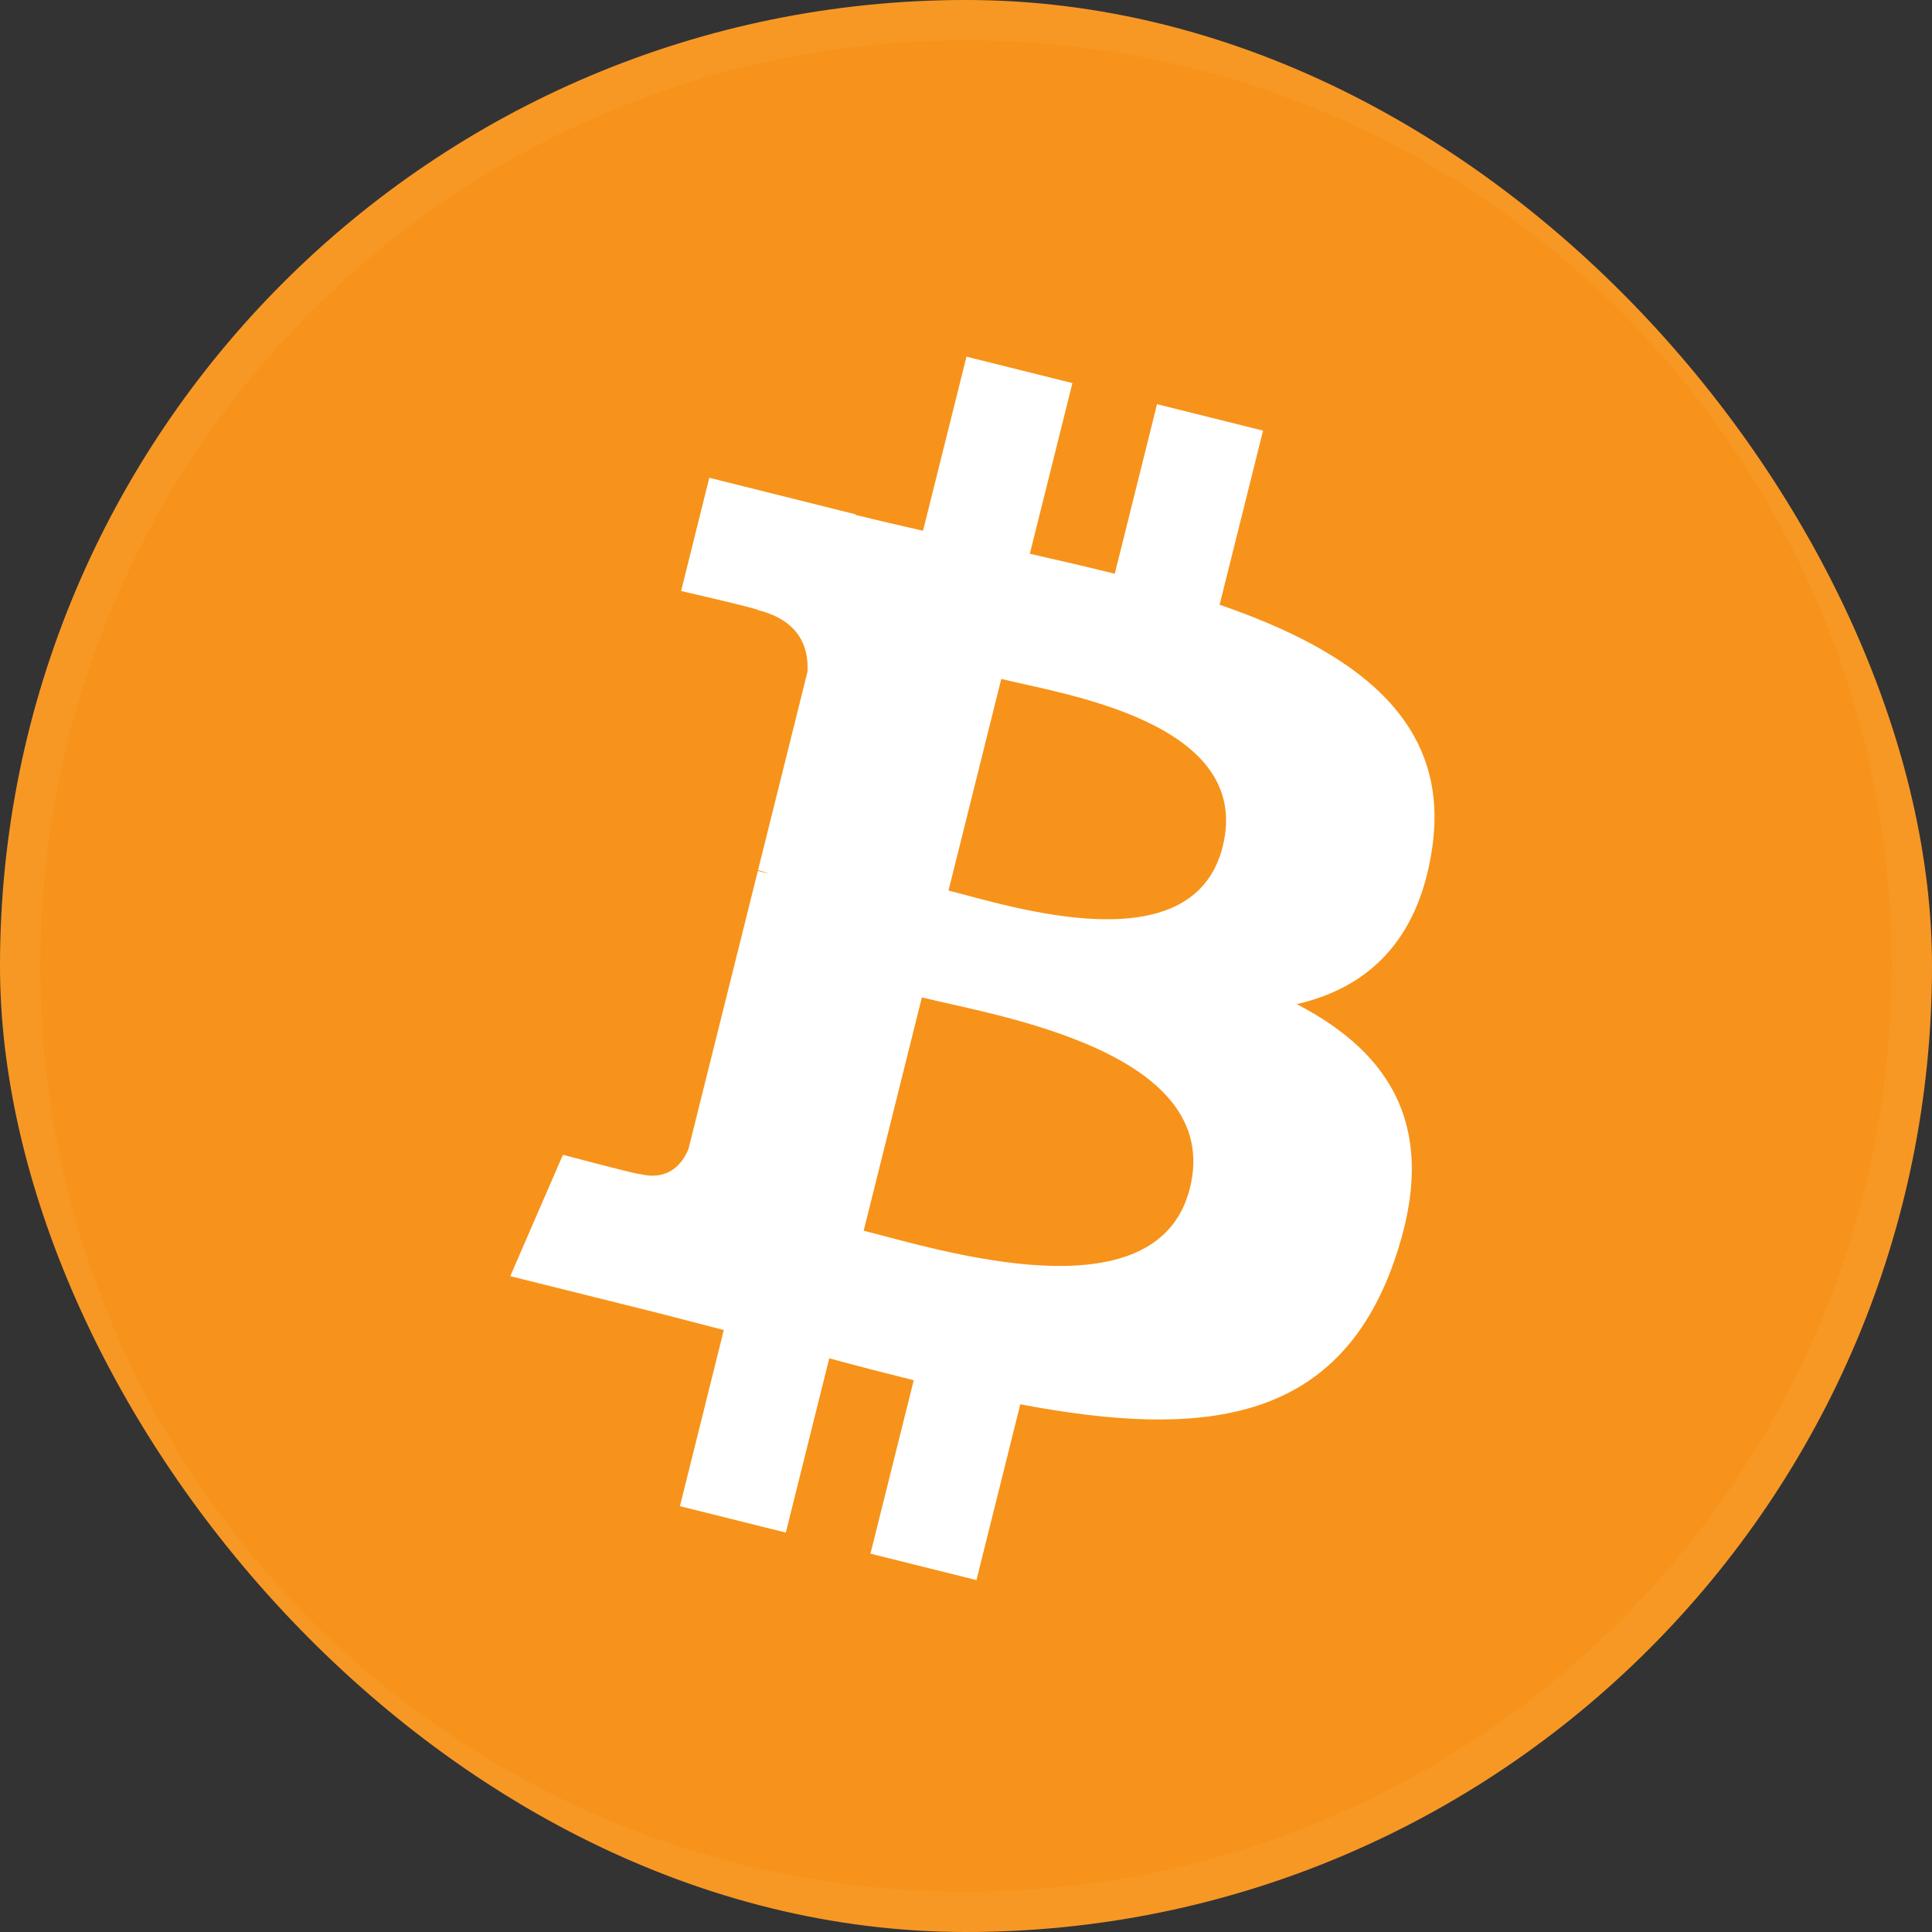
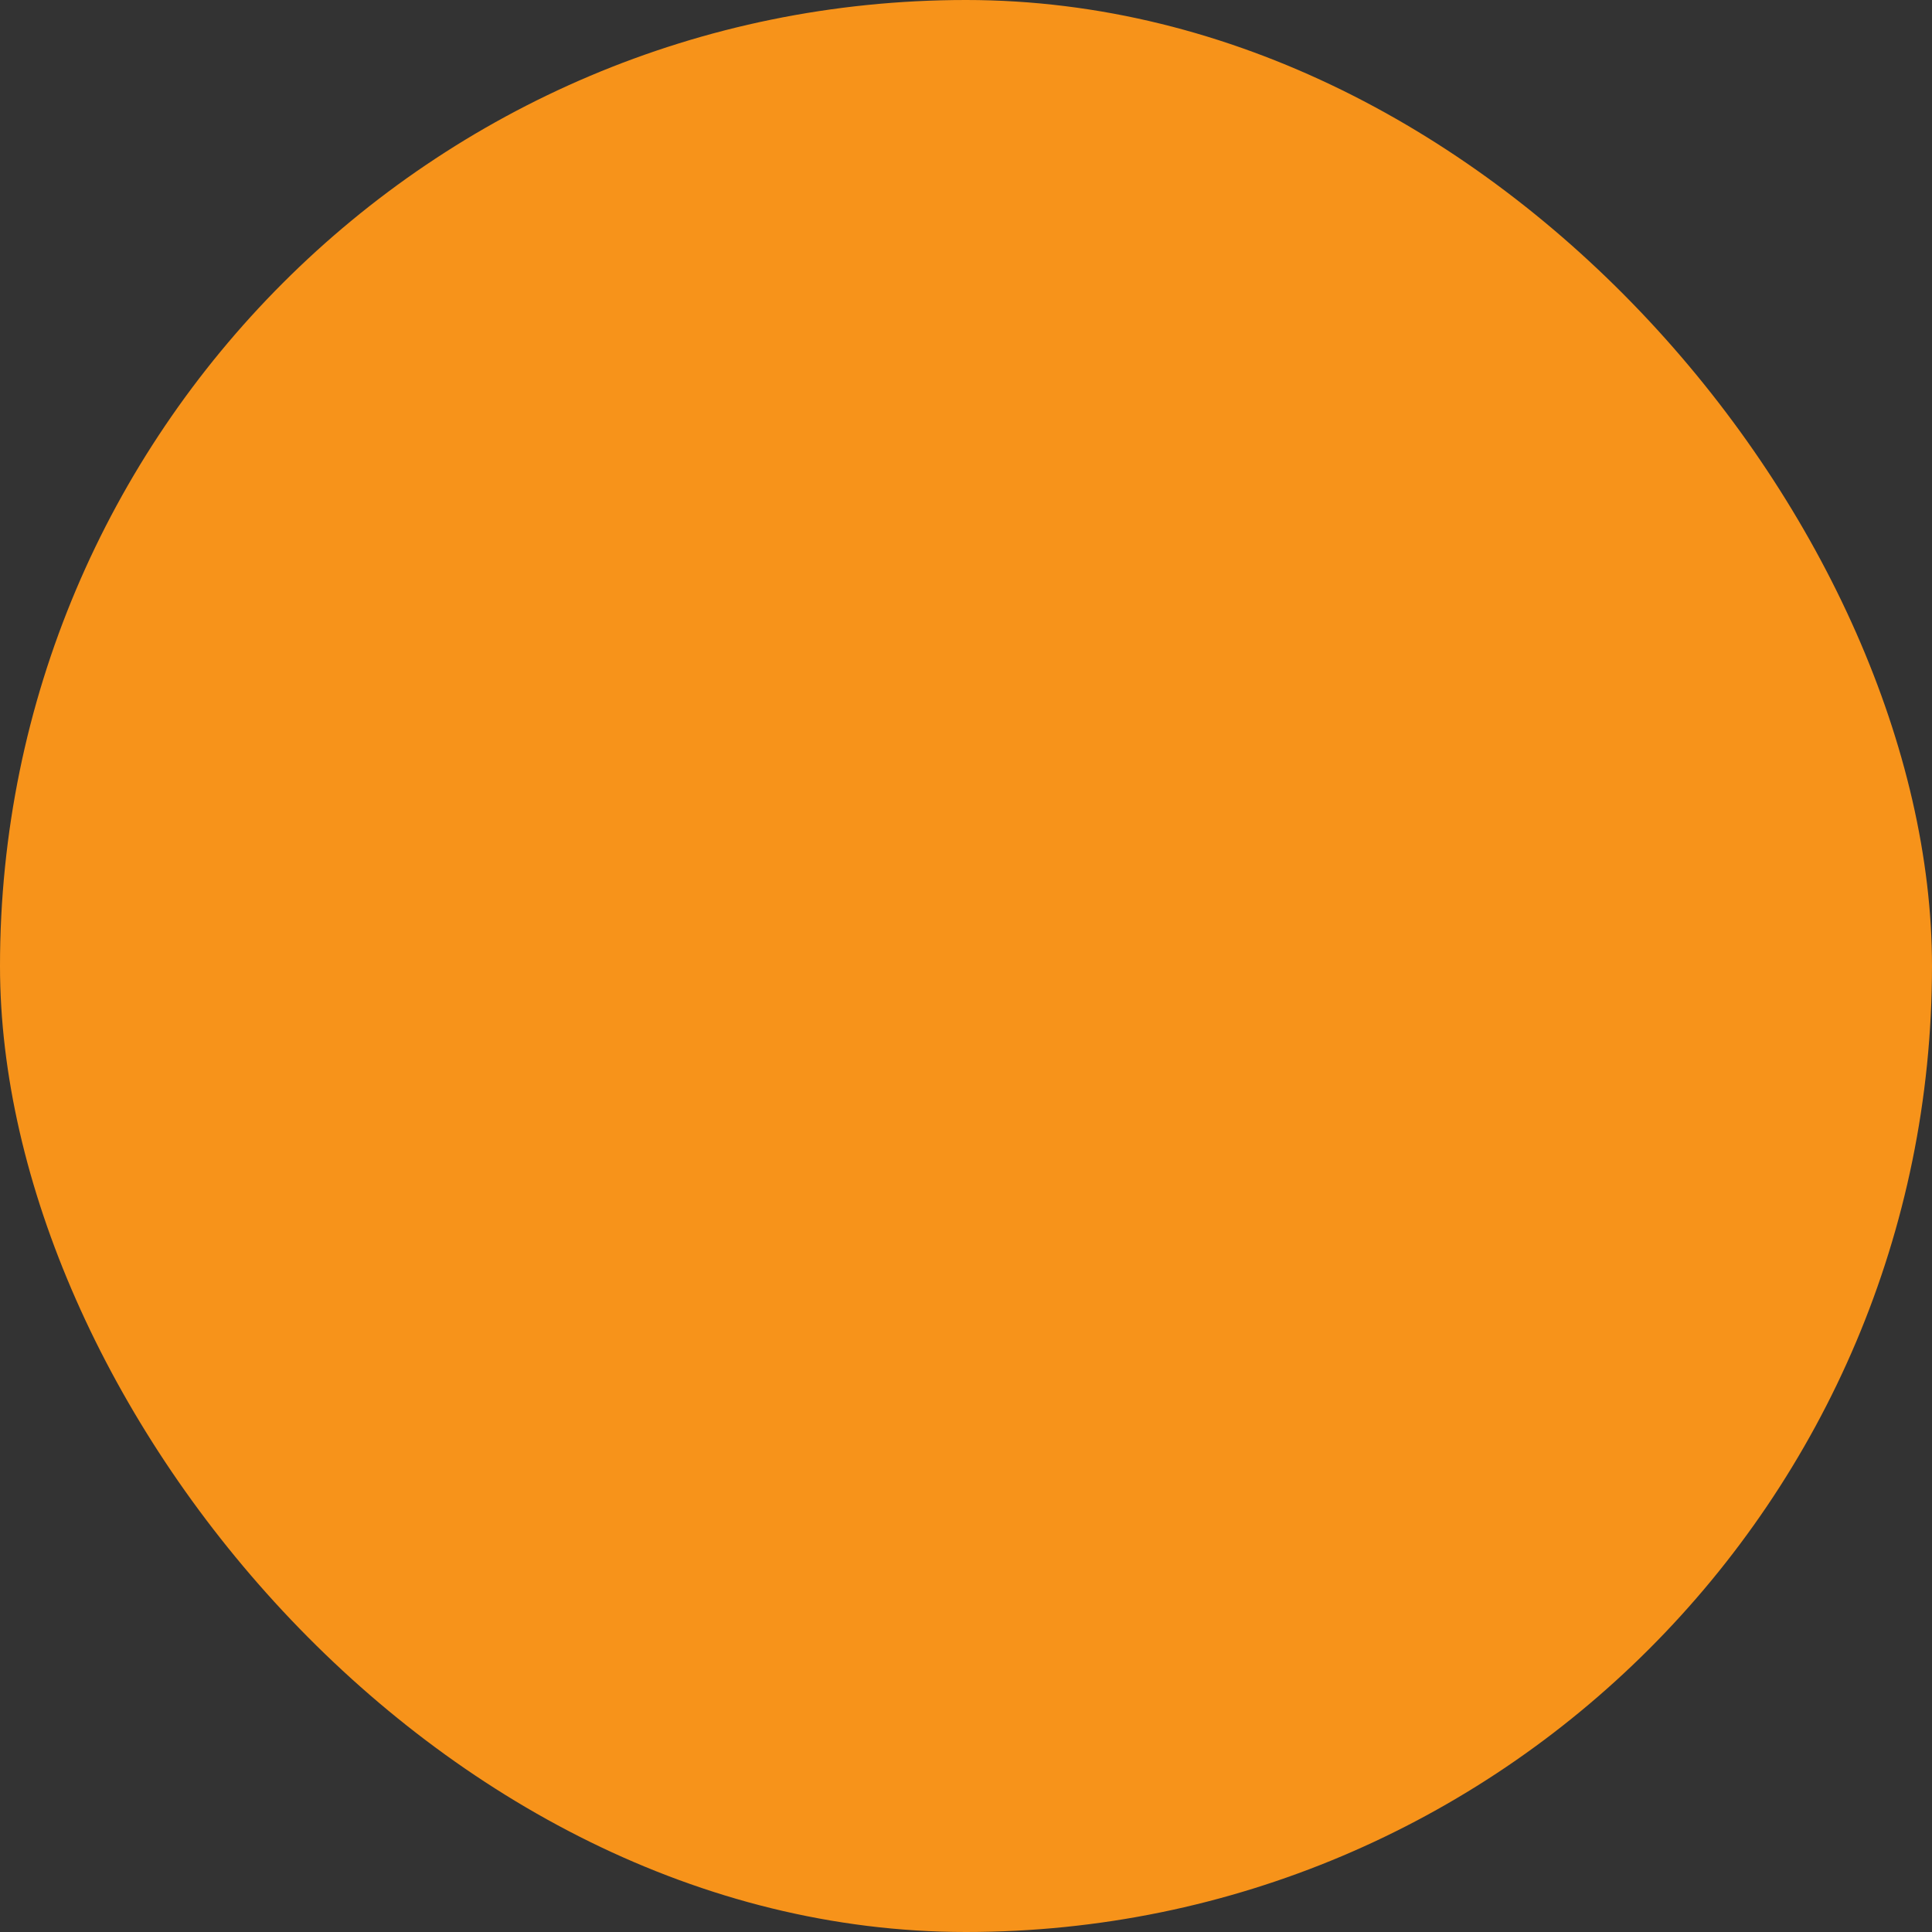
<svg xmlns="http://www.w3.org/2000/svg" width="96" height="96" viewBox="0 0 96 96" fill="none">
  <rect x="0" y="0" width="96" height="96" fill="#333333" stroke="none" />
  <g clip-path="url(#clip0_545_334009)">
    <rect width="96" height="96" rx="48" fill="#F7931A" />
-     <path d="M71.16 42.161C72.116 35.774 67.252 32.34 60.602 30.049L62.76 21.397L57.492 20.084L55.392 28.509C54.008 28.164 52.586 27.838 51.172 27.516L53.288 19.035L48.024 17.723L45.865 26.373C44.719 26.112 43.594 25.854 42.502 25.582L42.508 25.555L35.245 23.741L33.843 29.367C33.843 29.367 37.751 30.263 37.669 30.318C39.802 30.85 40.187 32.262 40.123 33.381L37.666 43.239C37.813 43.276 38.003 43.33 38.214 43.414C38.038 43.371 37.851 43.323 37.657 43.277L34.212 57.086C33.952 57.734 33.29 58.706 31.799 58.337C31.852 58.413 27.971 57.382 27.971 57.382L25.355 63.411L32.21 65.12C33.485 65.439 34.735 65.774 35.965 66.088L33.786 74.841L39.047 76.153L41.205 67.494C42.642 67.884 44.037 68.244 45.403 68.583L43.252 77.201L48.519 78.514L50.698 69.778C59.68 71.478 66.434 70.793 69.276 62.669C71.567 56.128 69.162 52.356 64.437 49.895C67.879 49.102 70.471 46.838 71.162 42.162L71.16 42.161L71.16 42.161ZM59.126 59.037C57.498 65.577 46.486 62.042 42.915 61.155L45.807 49.56C49.378 50.451 60.827 52.215 59.126 59.037H59.126ZM60.755 42.066C59.27 48.016 50.104 44.993 47.131 44.252L49.753 33.736C52.726 34.477 62.302 35.861 60.755 42.066H60.755Z" fill="white" />
    <g style="mix-blend-mode:difference">
-       <path fill-rule="evenodd" clip-rule="evenodd" d="M48 96C74.51 96 96 74.51 96 48C96 21.49 74.51 0 48 0C21.49 0 0 21.49 0 48C0 74.51 21.49 96 48 96ZM48 94C73.405 94 94 73.405 94 48C94 22.595 73.405 2 48 2C22.595 2 2 22.595 2 48C2 73.405 22.595 94 48 94Z" fill="white" fill-opacity="0.05" />
-     </g>
+       </g>
  </g>
  <defs>
    <clipPath id="clip0_545_334009">
      <rect width="96" height="96" rx="48" fill="white" />
    </clipPath>
  </defs>
</svg>